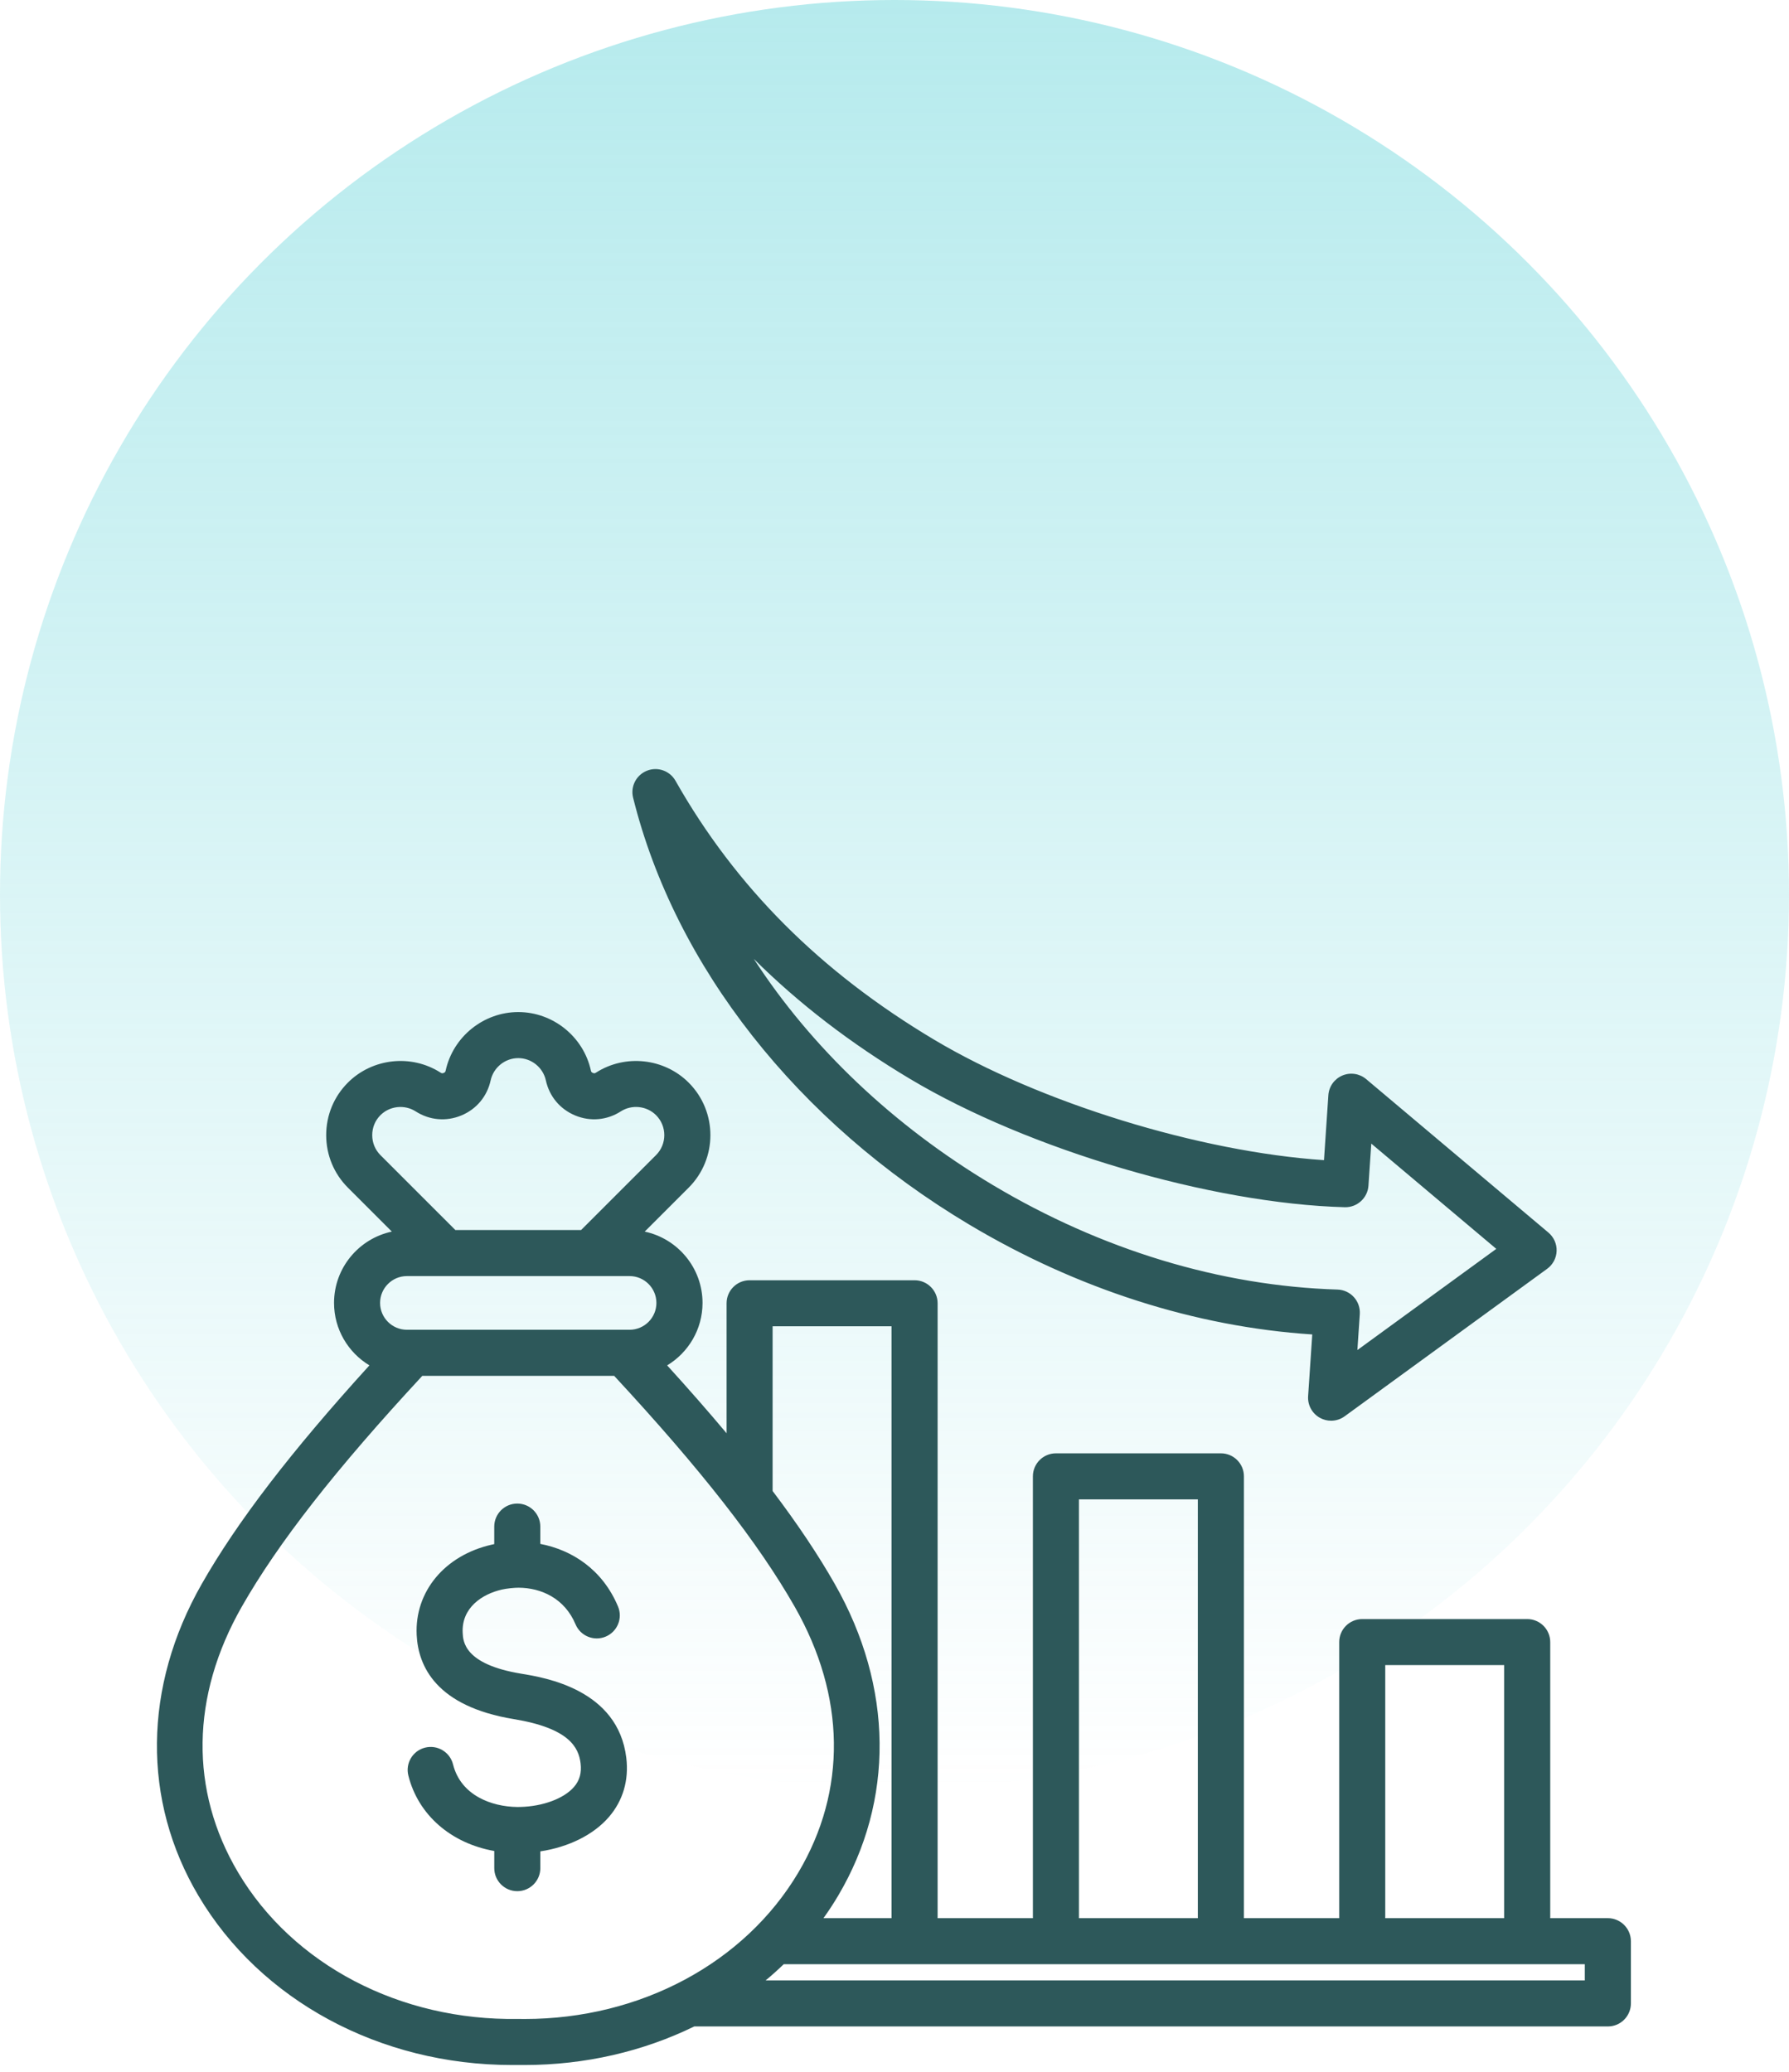
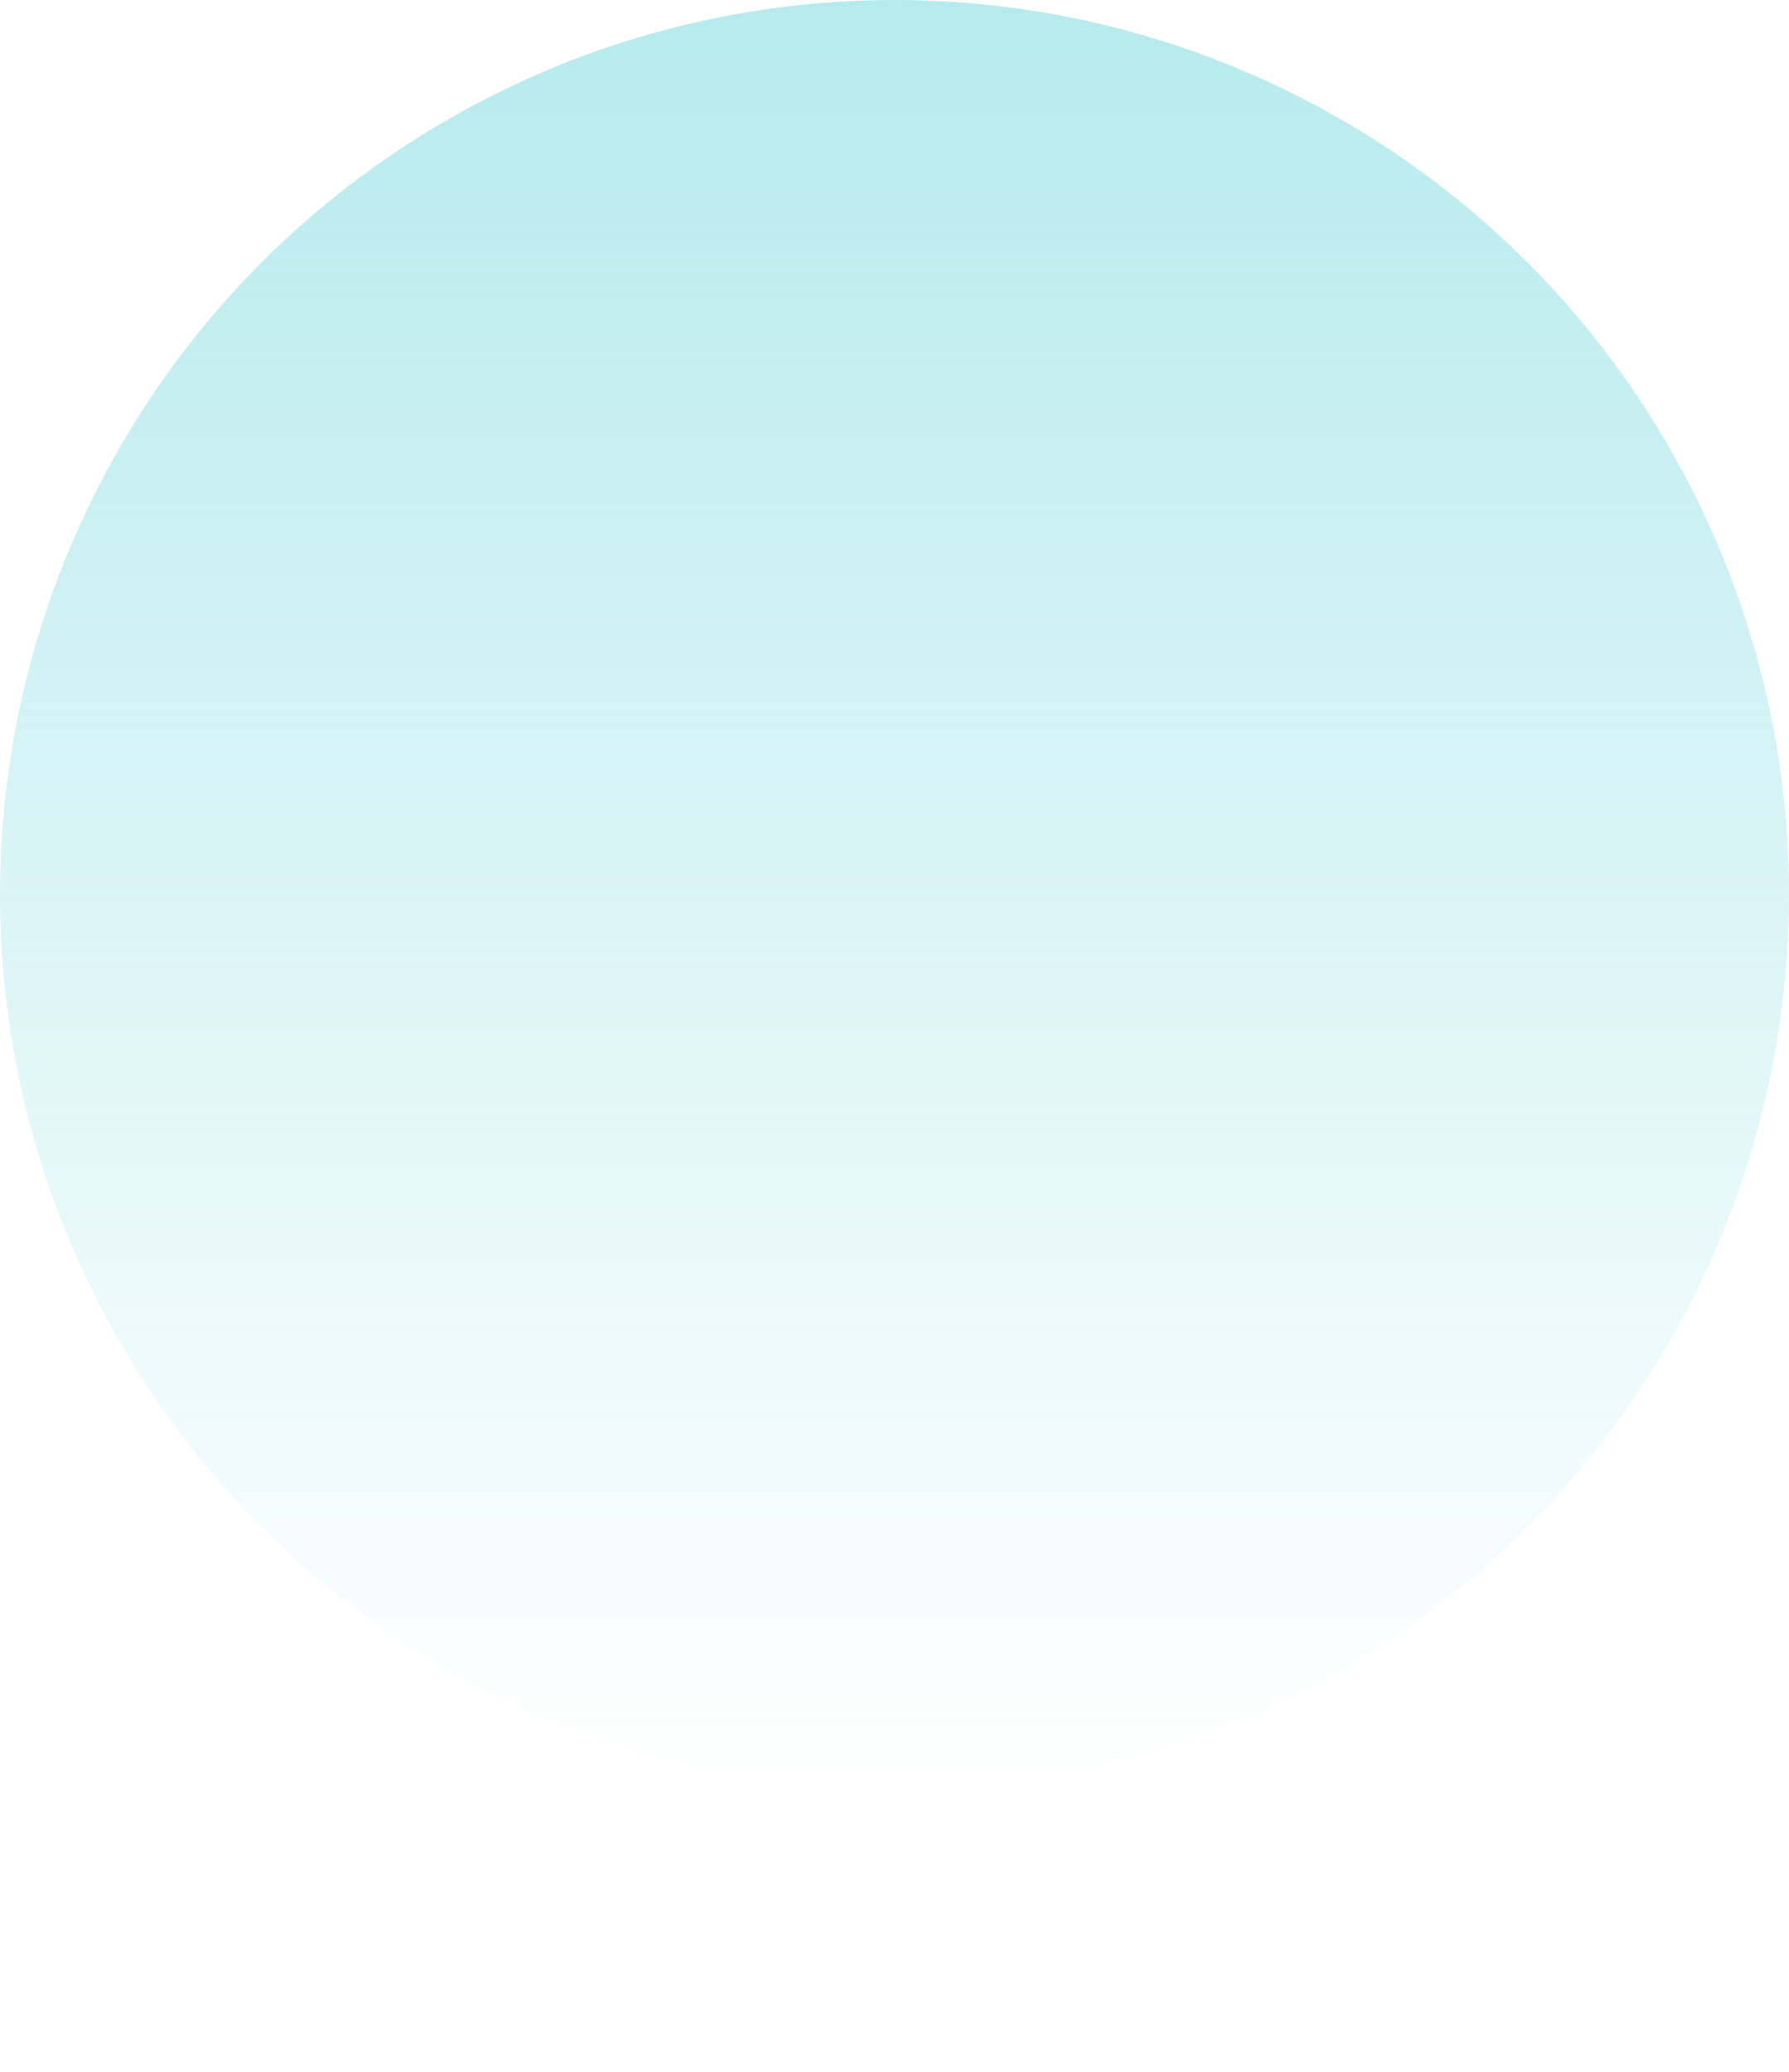
<svg xmlns="http://www.w3.org/2000/svg" width="114" height="132" viewBox="0 0 114 132" fill="none">
  <circle opacity="0.5" cx="57" cy="57" r="57" fill="url(#paint0_linear_1491_5773)" />
-   <path d="M61.756 78.018C68.639 82.125 76.167 84.533 83.621 85.021L83.357 88.952C83.318 89.52 83.613 90.06 84.112 90.335C84.334 90.457 84.578 90.518 84.821 90.518C85.126 90.518 85.429 90.423 85.685 90.236L98.589 80.839C98.954 80.573 99.176 80.155 99.192 79.705C99.208 79.255 99.015 78.822 98.671 78.532L87.056 68.753C86.634 68.397 86.046 68.309 85.537 68.525C85.028 68.741 84.684 69.225 84.647 69.777L84.368 73.916C76.467 73.389 66.262 70.262 59.514 66.234C52.268 61.91 46.881 56.516 43.044 49.745C42.682 49.106 41.905 48.833 41.224 49.105C40.542 49.377 40.165 50.109 40.343 50.821C43.015 61.577 50.82 71.491 61.756 78.018ZM58.009 68.751C65.549 73.25 77.192 76.684 85.697 76.915C86.476 76.933 87.147 76.332 87.201 75.547L87.382 72.861L95.348 79.569L86.496 86.015L86.65 83.726C86.677 83.328 86.54 82.937 86.273 82.642C86.005 82.347 85.629 82.173 85.23 82.161C77.78 81.934 70.183 79.631 63.261 75.499C56.905 71.705 51.68 66.715 48.032 61.09C50.907 63.949 54.221 66.491 58.009 68.751ZM102.454 122.211H98.785V104.622C98.785 103.811 98.128 103.155 97.318 103.155H86.805C85.995 103.155 85.338 103.811 85.338 104.622V122.211H79.266V94.061C79.266 93.251 78.609 92.595 77.799 92.595H67.287C66.476 92.595 65.819 93.251 65.819 94.061V122.211H59.747V83.034C59.747 82.224 59.09 81.568 58.28 81.568H47.767C46.957 81.568 46.3 82.224 46.3 83.034V91.317C45.152 89.948 43.893 88.509 42.513 86.992C43.862 86.178 44.767 84.699 44.767 83.013C44.767 80.782 43.184 78.914 41.083 78.469L43.884 75.669C45.73 73.824 45.73 70.822 43.884 68.976C42.321 67.415 39.836 67.147 37.976 68.341C37.903 68.388 37.861 68.392 37.78 68.359C37.7 68.326 37.672 68.293 37.653 68.208C37.182 66.049 35.236 64.481 33.026 64.481C30.816 64.481 28.871 66.049 28.399 68.208C28.381 68.293 28.353 68.326 28.273 68.359C28.192 68.392 28.15 68.388 28.077 68.341C26.216 67.147 23.731 67.414 22.169 68.976C21.277 69.868 20.786 71.055 20.786 72.322C20.786 73.589 21.278 74.778 22.169 75.668L24.97 78.468C22.869 78.913 21.286 80.781 21.286 83.012C21.286 84.698 22.191 86.178 23.54 86.991C18.531 92.499 15.111 96.961 12.856 100.918C9.122 107.47 9.046 114.713 12.648 120.788C16.606 127.463 24.229 131.566 32.617 131.566H33.436C37.293 131.566 40.988 130.697 44.24 129.11H102.457C103.268 129.11 103.925 128.454 103.925 127.643V123.676C103.922 122.867 103.265 122.211 102.454 122.211ZM88.272 106.088H95.849V122.211H88.272V106.088ZM68.752 95.528H76.329V122.211H68.752V95.528ZM49.233 84.501H56.81V122.211H52.475C52.803 121.75 53.114 121.278 53.404 120.789C57.005 114.715 56.929 107.473 53.195 100.92C52.143 99.073 50.836 97.116 49.233 94.995V84.501ZM23.719 72.323C23.719 71.84 23.904 71.388 24.242 71.051C24.836 70.458 25.78 70.356 26.49 70.811C27.369 71.374 28.428 71.469 29.394 71.07C30.361 70.67 31.042 69.854 31.265 68.834C31.444 68.012 32.184 67.415 33.024 67.415C33.864 67.415 34.603 68.011 34.783 68.834C35.006 69.854 35.687 70.669 36.654 71.07C37.619 71.469 38.678 71.374 39.558 70.81C40.266 70.355 41.211 70.457 41.805 71.05C42.507 71.751 42.507 72.893 41.805 73.594L37.029 78.368H29.017L24.241 73.594C23.905 73.258 23.719 72.806 23.719 72.323ZM25.932 81.302H40.116C41.06 81.302 41.828 82.069 41.828 83.013C41.828 83.956 41.06 84.723 40.116 84.723H25.932C24.988 84.723 24.22 83.956 24.22 83.013C24.22 82.069 24.988 81.302 25.932 81.302ZM32.999 128.631C25.495 128.753 18.661 125.18 15.17 119.294C12.076 114.075 12.159 108.066 15.404 102.372C17.724 98.301 21.388 93.615 26.911 87.658H39.136C44.659 93.615 48.323 98.301 50.643 102.372C53.888 108.066 53.971 114.075 50.877 119.294C47.447 125.079 40.788 128.635 33.432 128.635C33.306 128.635 33.016 128.631 32.999 128.631ZM100.987 126.177H48.789C49.186 125.847 49.571 125.502 49.942 125.144H100.987V126.177ZM39.909 111.992C40.082 113.422 39.697 114.728 38.796 115.771C37.817 116.902 36.236 117.682 34.431 117.955V119.024C34.431 119.835 33.774 120.491 32.964 120.491C32.153 120.491 31.496 119.835 31.496 119.024V117.931C28.76 117.448 26.651 115.65 26.021 113.123C25.825 112.337 26.303 111.541 27.09 111.345C27.877 111.15 28.673 111.628 28.869 112.413C29.364 114.396 31.333 115.108 32.954 115.127C32.968 115.127 32.983 115.127 32.997 115.127C33.049 115.127 33.102 115.127 33.153 115.125C34.592 115.091 35.935 114.591 36.576 113.851C36.936 113.434 37.07 112.956 36.996 112.345C36.873 111.339 36.279 110.109 32.741 109.529C27.802 108.718 26.649 106.167 26.552 104.17C26.417 101.406 28.339 99.092 31.334 98.414C31.387 98.401 31.441 98.39 31.495 98.379V97.263C31.495 96.453 32.152 95.796 32.963 95.796C33.773 95.796 34.43 96.453 34.43 97.263V98.366C36.442 98.752 38.385 99.981 39.381 102.352C39.695 103.099 39.343 103.959 38.595 104.273C37.847 104.587 36.988 104.235 36.674 103.488C35.98 101.836 34.491 101.164 33.047 101.157C32.782 101.155 32.281 101.206 31.982 101.275C30.723 101.56 29.405 102.433 29.483 104.028C29.509 104.578 29.581 106.038 33.215 106.635C34.742 106.885 39.382 107.646 39.909 111.992Z" fill="#2D585A" />
  <defs>
    <linearGradient id="paint0_linear_1491_5773" x1="57" y1="0" x2="57" y2="114" gradientUnits="userSpaceOnUse">
      <stop stop-color="#6DD6DB" />
      <stop offset="1" stop-color="#6DD6DB" stop-opacity="0" />
    </linearGradient>
  </defs>
</svg>